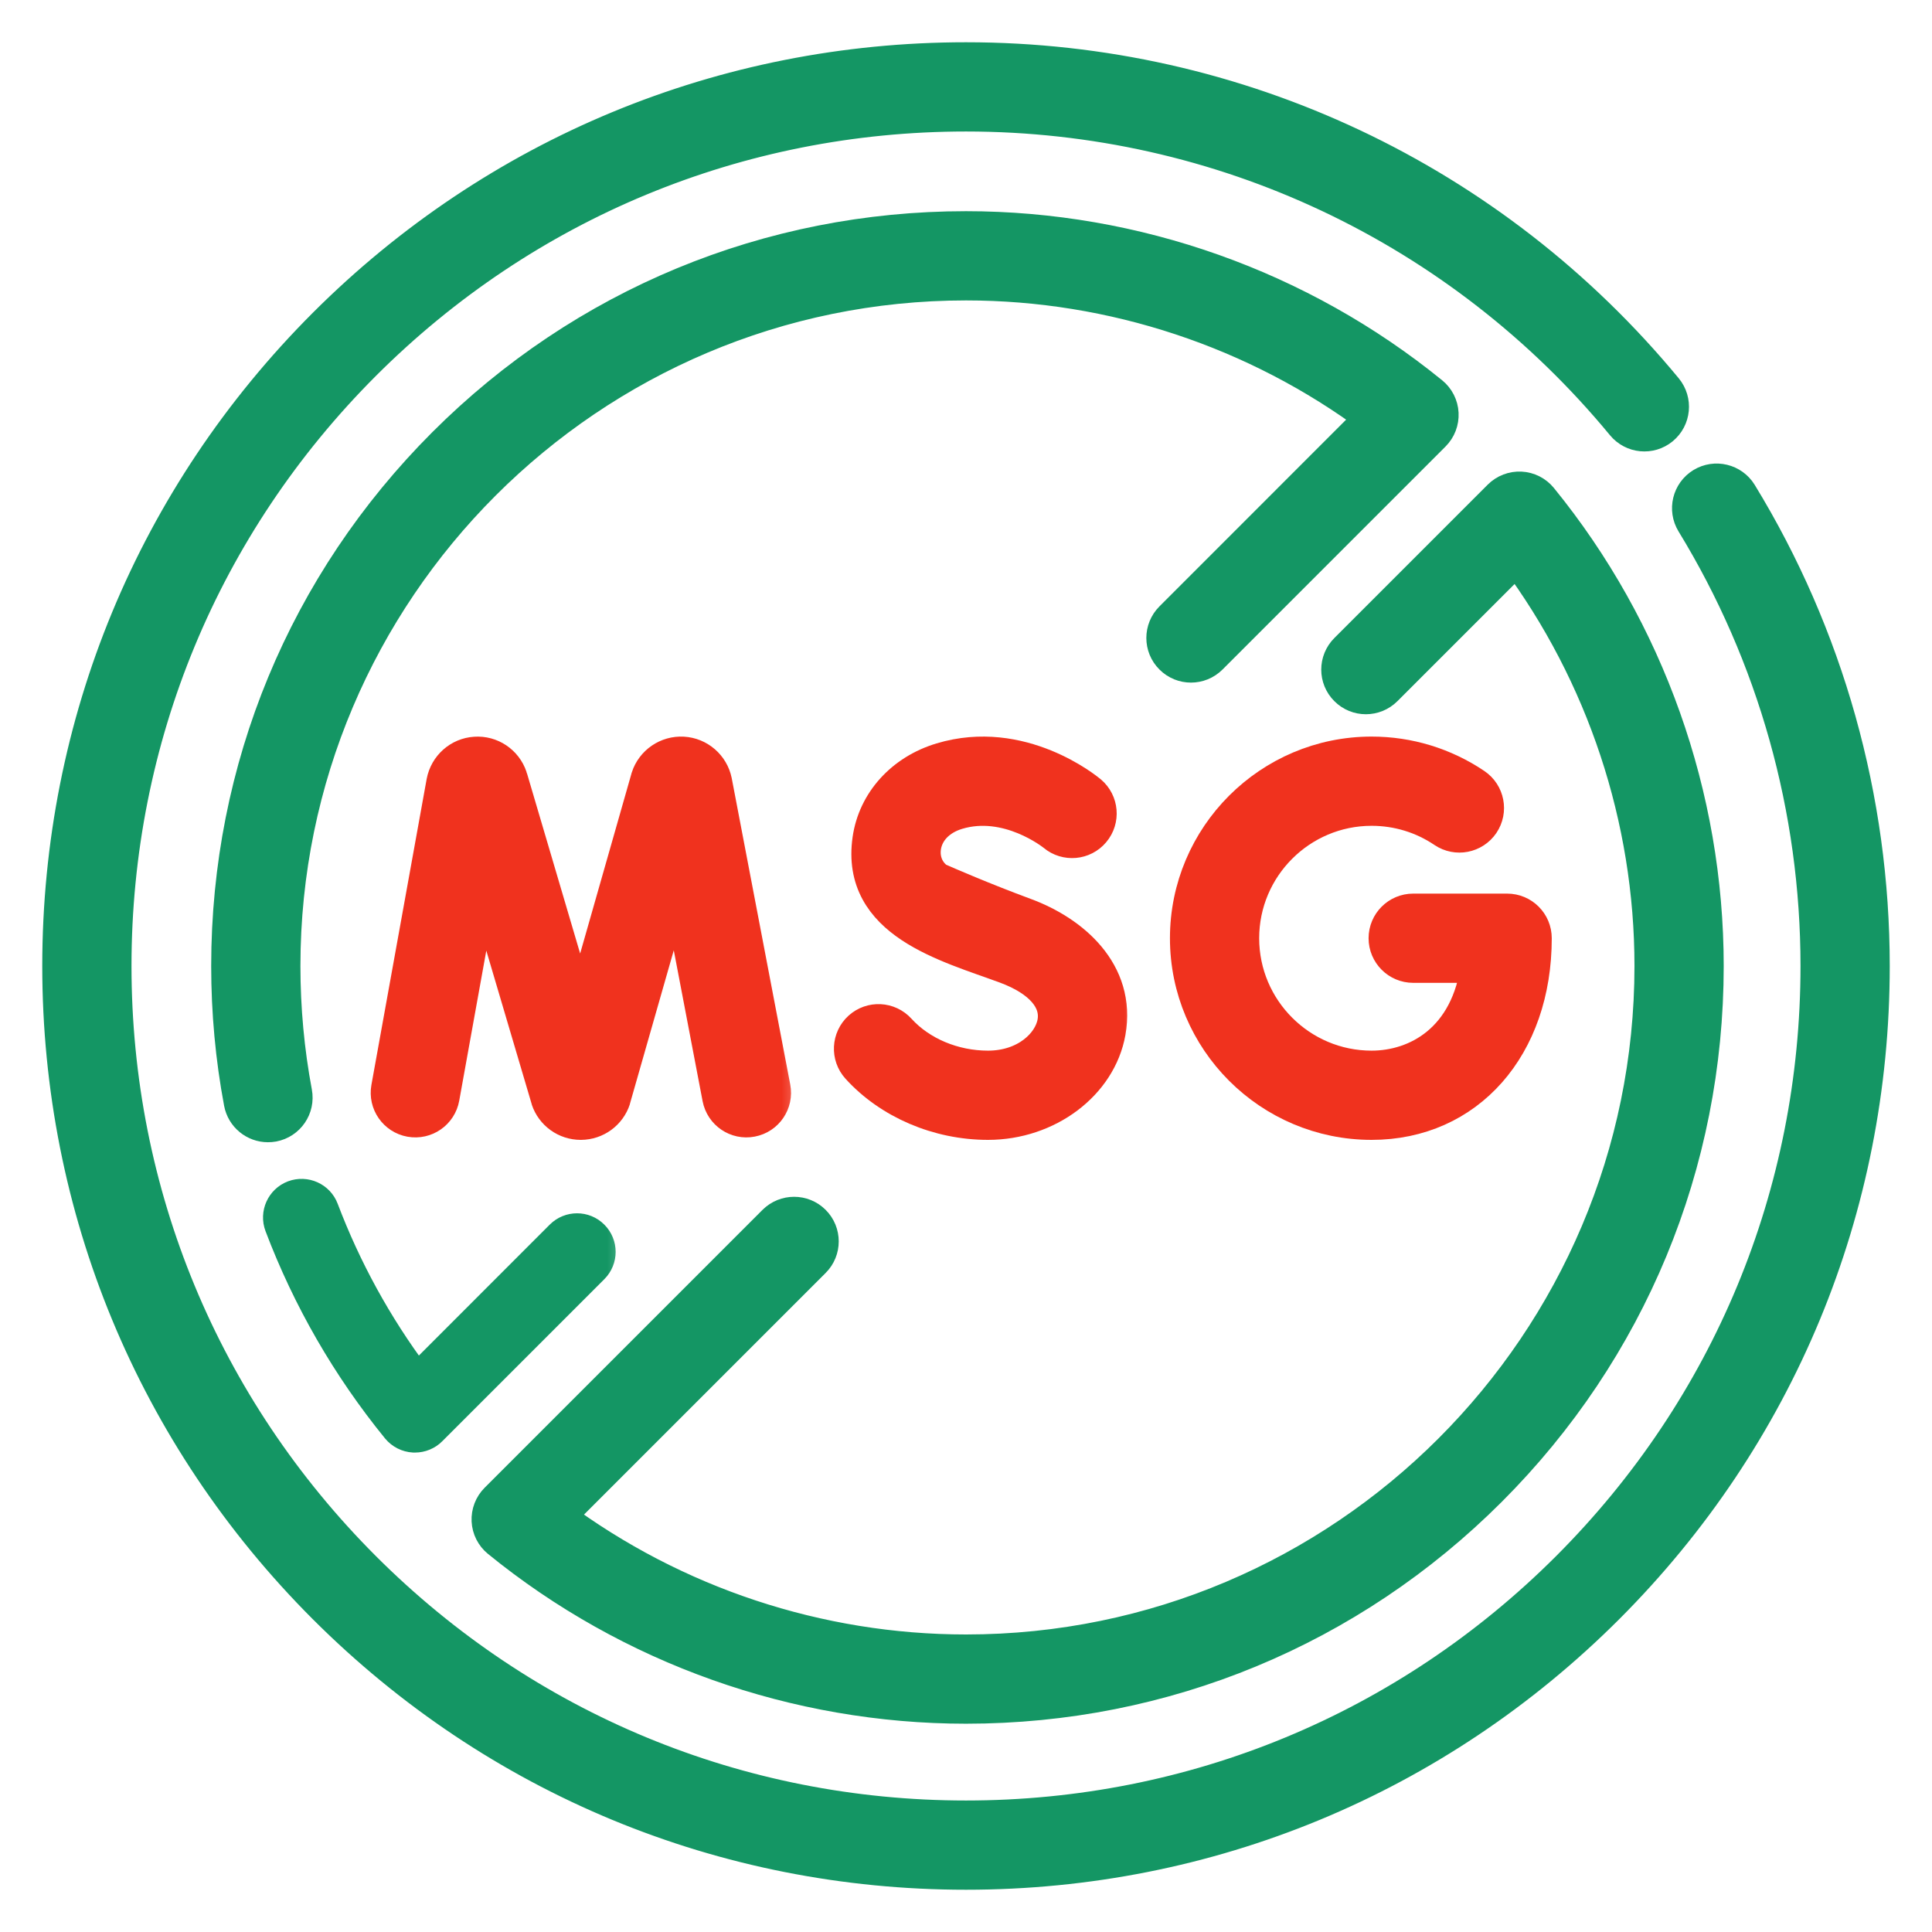
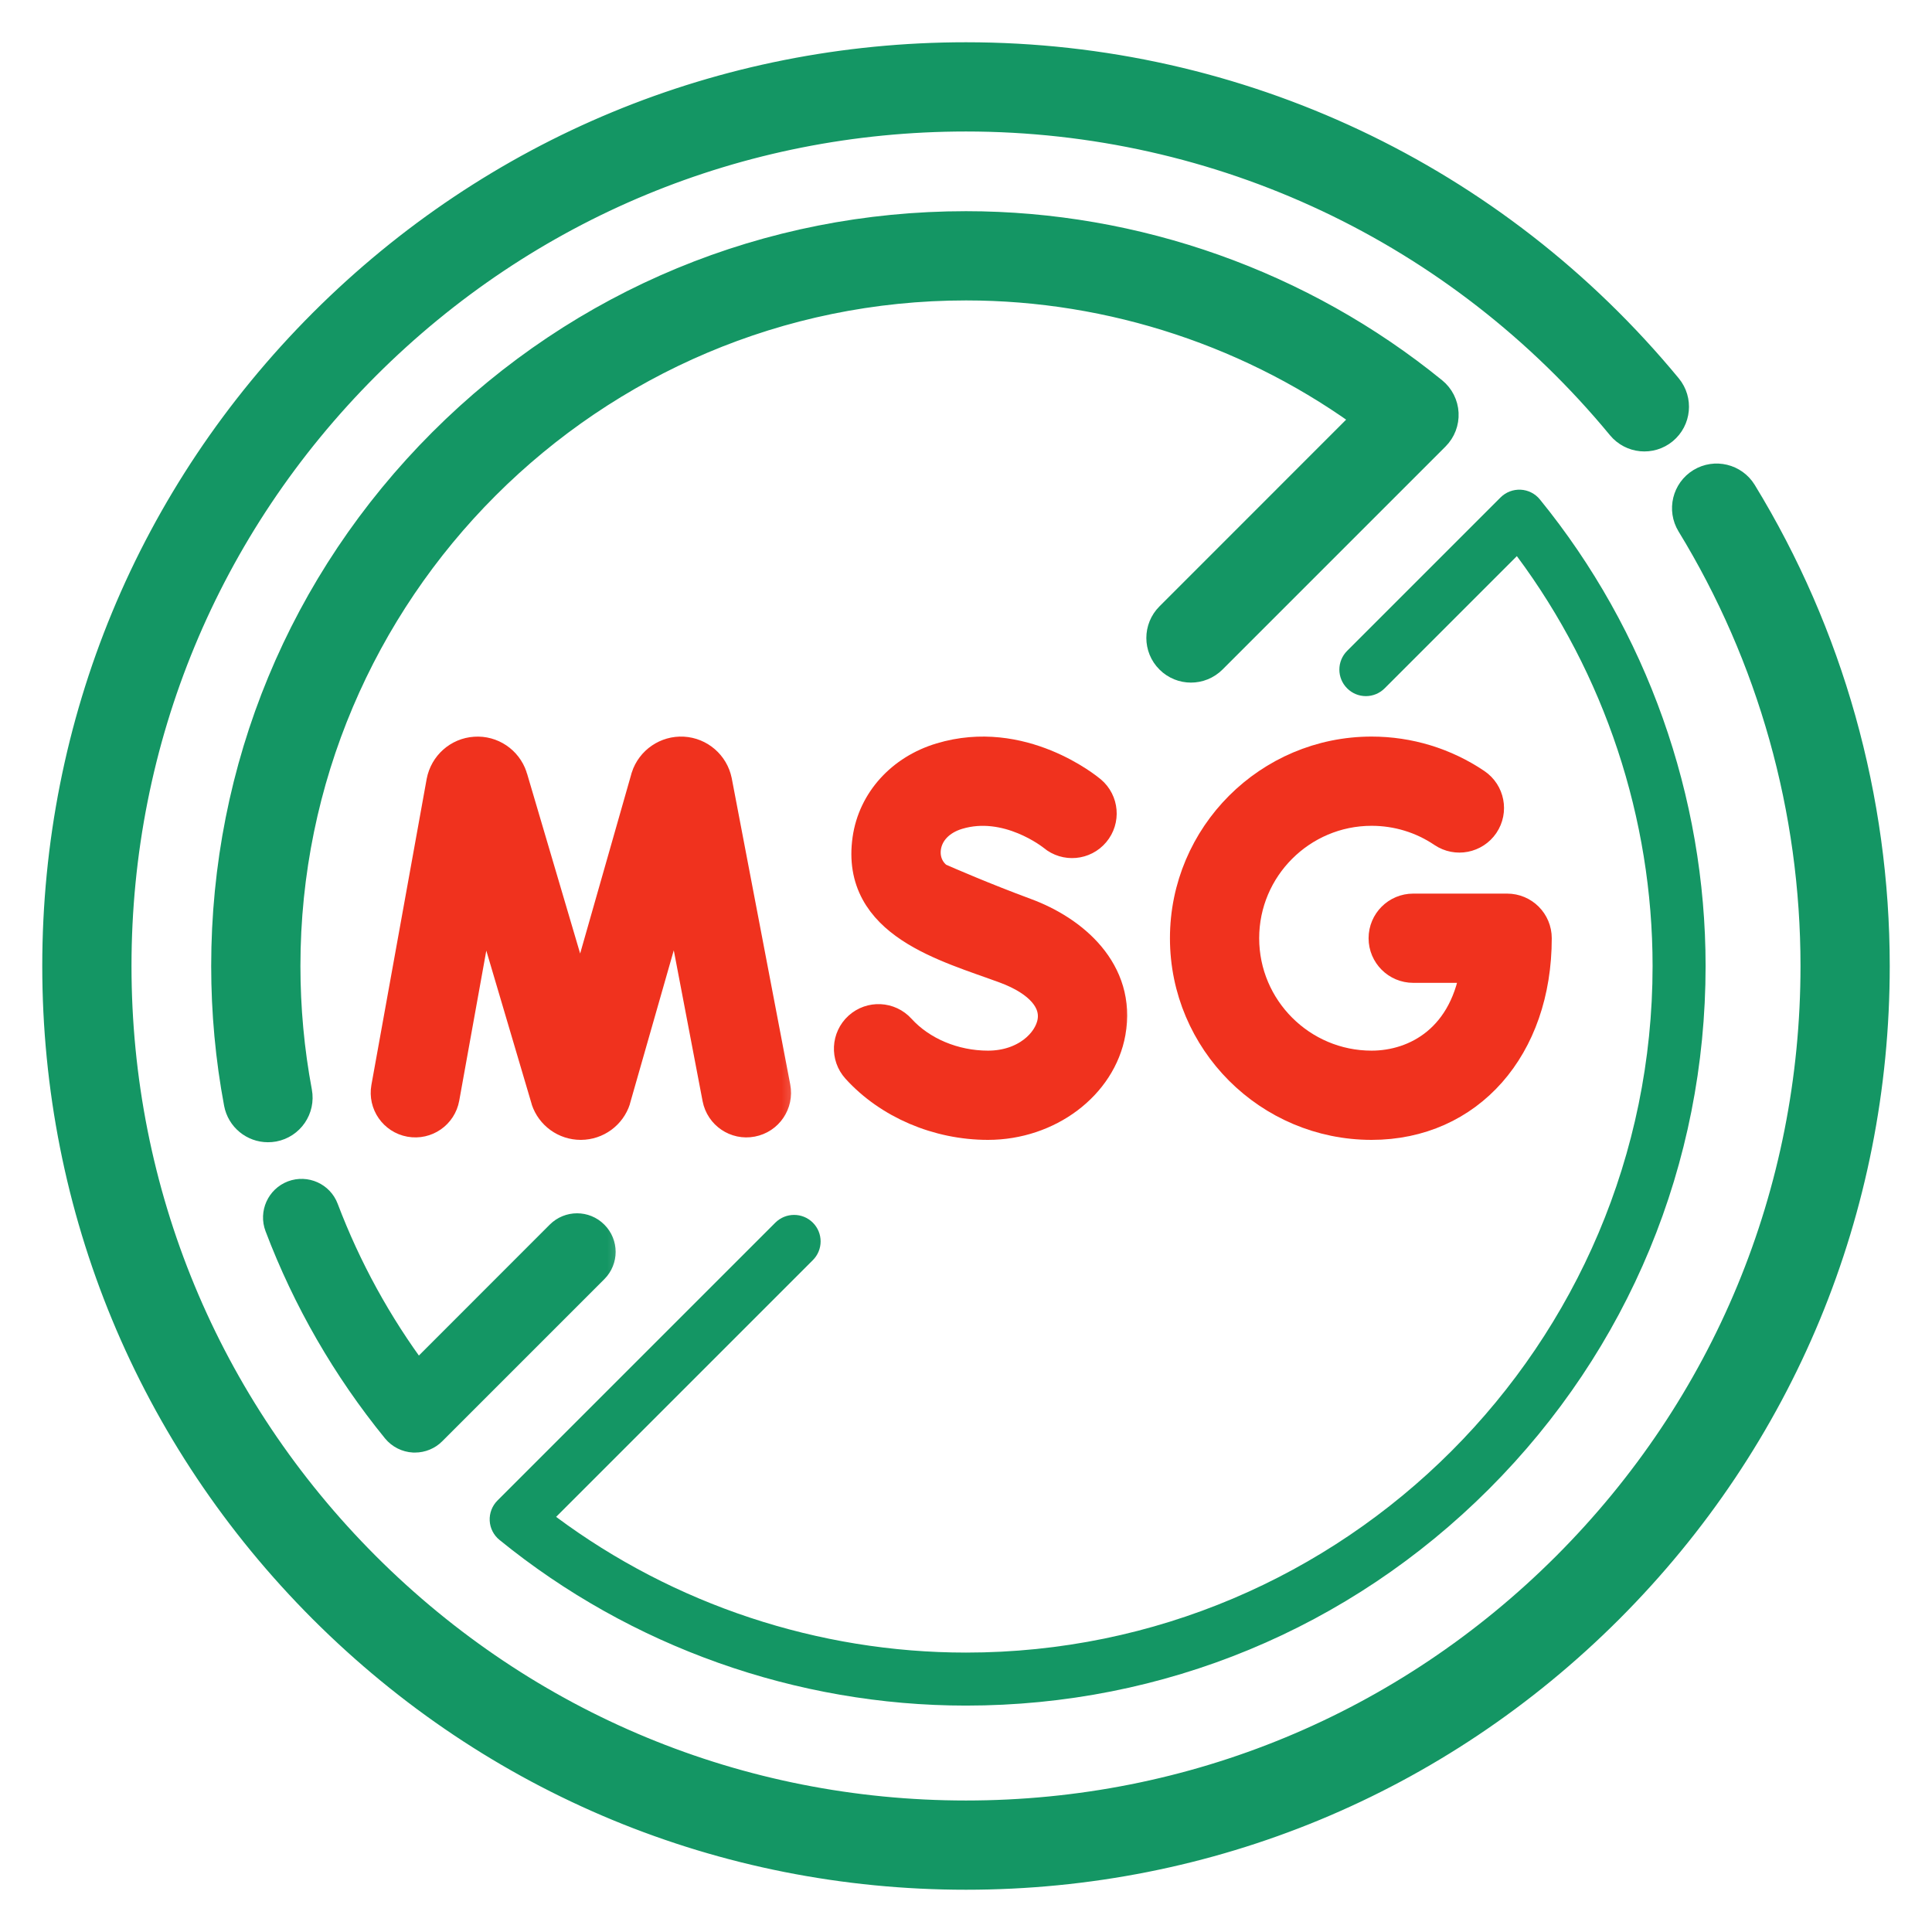
<svg xmlns="http://www.w3.org/2000/svg" width="32" height="32" viewBox="0 0 32 32" fill="none">
  <g clip-path="url(#clip0_23086_35579)">
    <mask id="path-1-outside-1_23086_35579" maskUnits="userSpaceOnUse" x="3.557" y="18.726" width="7" height="6" fill="black">
      <rect fill="white" x="3.557" y="18.726" width="7" height="6" />
-       <path d="M6.873 23.859C6.865 23.859 6.858 23.859 6.85 23.859C6.726 23.852 6.611 23.794 6.532 23.698C5.703 22.68 5.048 21.543 4.585 20.321C4.499 20.094 4.614 19.84 4.84 19.754C5.067 19.669 5.321 19.783 5.406 20.009C5.779 20.992 6.285 21.915 6.914 22.759L9.247 20.425C9.419 20.253 9.697 20.253 9.868 20.425C10.04 20.596 10.04 20.874 9.868 21.046L7.183 23.731C7.101 23.813 6.989 23.859 6.873 23.859Z" />
    </mask>
    <path d="M6.873 23.859C6.865 23.859 6.858 23.859 6.85 23.859C6.726 23.852 6.611 23.794 6.532 23.698C5.703 22.68 5.048 21.543 4.585 20.321C4.499 20.094 4.614 19.84 4.84 19.754C5.067 19.669 5.321 19.783 5.406 20.009C5.779 20.992 6.285 21.915 6.914 22.759L9.247 20.425C9.419 20.253 9.697 20.253 9.868 20.425C10.04 20.596 10.04 20.874 9.868 21.046L7.183 23.731C7.101 23.813 6.989 23.859 6.873 23.859Z" fill="#149664" />
    <path d="M6.873 23.859C6.865 23.859 6.858 23.859 6.85 23.859C6.726 23.852 6.611 23.794 6.532 23.698C5.703 22.68 5.048 21.543 4.585 20.321C4.499 20.094 4.614 19.84 4.84 19.754C5.067 19.669 5.321 19.783 5.406 20.009C5.779 20.992 6.285 21.915 6.914 22.759L9.247 20.425C9.419 20.253 9.697 20.253 9.868 20.425C10.04 20.596 10.04 20.874 9.868 21.046L7.183 23.731C7.101 23.813 6.989 23.859 6.873 23.859Z" stroke="#149664" stroke-width="0.4" mask="url(#path-1-outside-1_23086_35579)" />
    <mask id="path-2-outside-2_23086_35579" maskUnits="userSpaceOnUse" x="2.798" y="2.798" width="22" height="17" fill="black">
      <rect fill="white" x="2.798" y="2.798" width="22" height="17" />
      <path d="M16 4.676C18.434 4.676 20.815 5.467 22.758 6.913L19.416 10.256C19.244 10.428 19.244 10.706 19.416 10.877C19.587 11.049 19.865 11.049 20.037 10.877L23.731 7.183C23.819 7.095 23.865 6.974 23.859 6.85C23.853 6.726 23.794 6.61 23.698 6.532C21.532 4.769 18.799 3.798 16 3.798C12.741 3.798 9.676 5.067 7.372 7.371C5.067 9.676 3.798 12.741 3.798 16C3.798 16.76 3.868 17.521 4.007 18.261C4.047 18.472 4.231 18.619 4.438 18.619C4.465 18.619 4.492 18.617 4.52 18.612C4.758 18.567 4.915 18.338 4.87 18.099C4.741 17.412 4.676 16.706 4.676 16C4.676 9.756 9.756 4.676 16 4.676Z" />
    </mask>
    <path d="M16 4.676C18.434 4.676 20.815 5.467 22.758 6.913L19.416 10.256C19.244 10.428 19.244 10.706 19.416 10.877C19.587 11.049 19.865 11.049 20.037 10.877L23.731 7.183C23.819 7.095 23.865 6.974 23.859 6.85C23.853 6.726 23.794 6.61 23.698 6.532C21.532 4.769 18.799 3.798 16 3.798C12.741 3.798 9.676 5.067 7.372 7.371C5.067 9.676 3.798 12.741 3.798 16C3.798 16.76 3.868 17.521 4.007 18.261C4.047 18.472 4.231 18.619 4.438 18.619C4.465 18.619 4.492 18.617 4.52 18.612C4.758 18.567 4.915 18.338 4.87 18.099C4.741 17.412 4.676 16.706 4.676 16C4.676 9.756 9.756 4.676 16 4.676Z" fill="#149664" />
    <path d="M16 4.676C18.434 4.676 20.815 5.467 22.758 6.913L19.416 10.256C19.244 10.428 19.244 10.706 19.416 10.877C19.587 11.049 19.865 11.049 20.037 10.877L23.731 7.183C23.819 7.095 23.865 6.974 23.859 6.85C23.853 6.726 23.794 6.61 23.698 6.532C21.532 4.769 18.799 3.798 16 3.798C12.741 3.798 9.676 5.067 7.372 7.371C5.067 9.676 3.798 12.741 3.798 16C3.798 16.76 3.868 17.521 4.007 18.261C4.047 18.472 4.231 18.619 4.438 18.619C4.465 18.619 4.492 18.617 4.52 18.612C4.758 18.567 4.915 18.338 4.87 18.099C4.741 17.412 4.676 16.706 4.676 16C4.676 9.756 9.756 4.676 16 4.676Z" stroke="#149664" stroke-width="0.6" mask="url(#path-2-outside-2_23086_35579)" />
    <mask id="path-3-outside-3_23086_35579" maskUnits="userSpaceOnUse" x="0" y="0" width="32" height="32" fill="black">
      <rect fill="white" width="32" height="32" />
      <path d="M28.808 8.188C28.681 7.981 28.411 7.916 28.204 8.042C27.997 8.169 27.932 8.439 28.058 8.646C29.408 10.854 30.122 13.398 30.122 16C30.122 19.772 28.653 23.318 25.986 25.986C23.318 28.653 19.772 30.122 16 30.122C12.228 30.122 8.682 28.653 6.014 25.986C3.347 23.318 1.878 19.772 1.878 16C1.878 12.228 3.347 8.682 6.014 6.014C8.682 3.347 12.228 1.878 16 1.878C20.23 1.878 24.202 3.751 26.897 7.017C27.052 7.205 27.328 7.231 27.515 7.077C27.702 6.922 27.729 6.646 27.575 6.458C24.712 2.99 20.493 1 16 1C11.993 1 8.227 2.56 5.393 5.393C2.56 8.227 1 11.993 1 16C1 20.007 2.56 23.773 5.393 26.607C8.227 29.44 11.993 31 16 31C20.007 31 23.773 29.44 26.607 26.607C29.44 23.773 31 20.007 31 16C31 13.236 30.242 10.534 28.808 8.188Z" />
    </mask>
    <path d="M28.808 8.188C28.681 7.981 28.411 7.916 28.204 8.042C27.997 8.169 27.932 8.439 28.058 8.646C29.408 10.854 30.122 13.398 30.122 16C30.122 19.772 28.653 23.318 25.986 25.986C23.318 28.653 19.772 30.122 16 30.122C12.228 30.122 8.682 28.653 6.014 25.986C3.347 23.318 1.878 19.772 1.878 16C1.878 12.228 3.347 8.682 6.014 6.014C8.682 3.347 12.228 1.878 16 1.878C20.23 1.878 24.202 3.751 26.897 7.017C27.052 7.205 27.328 7.231 27.515 7.077C27.702 6.922 27.729 6.646 27.575 6.458C24.712 2.99 20.493 1 16 1C11.993 1 8.227 2.56 5.393 5.393C2.56 8.227 1 11.993 1 16C1 20.007 2.56 23.773 5.393 26.607C8.227 29.44 11.993 31 16 31C20.007 31 23.773 29.44 26.607 26.607C29.44 23.773 31 20.007 31 16C31 13.236 30.242 10.534 28.808 8.188Z" fill="#149664" />
    <path d="M28.808 8.188C28.681 7.981 28.411 7.916 28.204 8.042C27.997 8.169 27.932 8.439 28.058 8.646C29.408 10.854 30.122 13.398 30.122 16C30.122 19.772 28.653 23.318 25.986 25.986C23.318 28.653 19.772 30.122 16 30.122C12.228 30.122 8.682 28.653 6.014 25.986C3.347 23.318 1.878 19.772 1.878 16C1.878 12.228 3.347 8.682 6.014 6.014C8.682 3.347 12.228 1.878 16 1.878C20.23 1.878 24.202 3.751 26.897 7.017C27.052 7.205 27.328 7.231 27.515 7.077C27.702 6.922 27.729 6.646 27.575 6.458C24.712 2.99 20.493 1 16 1C11.993 1 8.227 2.56 5.393 5.393C2.56 8.227 1 11.993 1 16C1 20.007 2.56 23.773 5.393 26.607C8.227 29.44 11.993 31 16 31C20.007 31 23.773 29.44 26.607 26.607C29.44 23.773 31 20.007 31 16C31 13.236 30.242 10.534 28.808 8.188Z" stroke="#149664" stroke-width="0.6" mask="url(#path-3-outside-3_23086_35579)" />
    <mask id="path-4-outside-4_23086_35579" maskUnits="userSpaceOnUse" x="7.11" y="7.11" width="22" height="22" fill="black">
      <rect fill="white" x="7.11" y="7.11" width="22" height="22" />
-       <path d="M8.272 25.505C10.446 27.276 13.191 28.25 16 28.25C19.272 28.25 22.349 26.976 24.662 24.663C26.976 22.349 28.25 19.272 28.25 16C28.25 13.191 27.276 10.446 25.505 8.272C25.427 8.176 25.311 8.117 25.187 8.111C25.063 8.105 24.942 8.151 24.854 8.239L22.313 10.78C22.141 10.952 22.141 11.23 22.313 11.401C22.484 11.573 22.762 11.573 22.934 11.401L25.124 9.211C26.577 11.163 27.372 13.555 27.372 16C27.372 22.271 22.271 27.372 16 27.372C13.555 27.372 11.163 26.577 9.211 25.124L13.463 20.872C13.635 20.701 13.635 20.422 13.463 20.251C13.292 20.08 13.014 20.08 12.842 20.251L8.239 24.854C8.151 24.942 8.105 25.063 8.111 25.187C8.117 25.311 8.176 25.427 8.272 25.505Z" />
+       <path d="M8.272 25.505C10.446 27.276 13.191 28.25 16 28.25C19.272 28.25 22.349 26.976 24.662 24.663C26.976 22.349 28.25 19.272 28.25 16C28.25 13.191 27.276 10.446 25.505 8.272C25.427 8.176 25.311 8.117 25.187 8.111C25.063 8.105 24.942 8.151 24.854 8.239L22.313 10.78C22.141 10.952 22.141 11.23 22.313 11.401C22.484 11.573 22.762 11.573 22.934 11.401L25.124 9.211C26.577 11.163 27.372 13.555 27.372 16C27.372 22.271 22.271 27.372 16 27.372C13.555 27.372 11.163 26.577 9.211 25.124L13.463 20.872C13.635 20.701 13.635 20.422 13.463 20.251C13.292 20.08 13.014 20.08 12.842 20.251L8.239 24.854C8.151 24.942 8.105 25.063 8.111 25.187Z" />
    </mask>
    <path d="M8.272 25.505C10.446 27.276 13.191 28.25 16 28.25C19.272 28.25 22.349 26.976 24.662 24.663C26.976 22.349 28.25 19.272 28.25 16C28.25 13.191 27.276 10.446 25.505 8.272C25.427 8.176 25.311 8.117 25.187 8.111C25.063 8.105 24.942 8.151 24.854 8.239L22.313 10.78C22.141 10.952 22.141 11.23 22.313 11.401C22.484 11.573 22.762 11.573 22.934 11.401L25.124 9.211C26.577 11.163 27.372 13.555 27.372 16C27.372 22.271 22.271 27.372 16 27.372C13.555 27.372 11.163 26.577 9.211 25.124L13.463 20.872C13.635 20.701 13.635 20.422 13.463 20.251C13.292 20.08 13.014 20.08 12.842 20.251L8.239 24.854C8.151 24.942 8.105 25.063 8.111 25.187C8.117 25.311 8.176 25.427 8.272 25.505Z" fill="#149664" />
-     <path d="M8.272 25.505C10.446 27.276 13.191 28.25 16 28.25C19.272 28.25 22.349 26.976 24.662 24.663C26.976 22.349 28.25 19.272 28.25 16C28.25 13.191 27.276 10.446 25.505 8.272C25.427 8.176 25.311 8.117 25.187 8.111C25.063 8.105 24.942 8.151 24.854 8.239L22.313 10.78C22.141 10.952 22.141 11.23 22.313 11.401C22.484 11.573 22.762 11.573 22.934 11.401L25.124 9.211C26.577 11.163 27.372 13.555 27.372 16C27.372 22.271 22.271 27.372 16 27.372C13.555 27.372 11.163 26.577 9.211 25.124L13.463 20.872C13.635 20.701 13.635 20.422 13.463 20.251C13.292 20.08 13.014 20.08 12.842 20.251L8.239 24.854C8.151 24.942 8.105 25.063 8.111 25.187C8.117 25.311 8.176 25.427 8.272 25.505Z" stroke="#149664" stroke-width="0.6" mask="url(#path-4-outside-4_23086_35579)" />
    <mask id="path-5-outside-5_23086_35579" maskUnits="userSpaceOnUse" x="5.44" y="11.5" width="8" height="8" fill="black">
      <rect fill="white" x="5.44" y="11.5" width="8" height="8" />
      <path d="M6.801 18.532C7.04 18.575 7.268 18.417 7.311 18.178L7.984 14.448C7.984 14.448 9.09 18.195 9.092 18.2C9.168 18.428 9.38 18.58 9.619 18.58H9.622C9.863 18.578 10.074 18.424 10.148 18.195C10.15 18.19 11.218 14.445 11.218 14.445L11.932 18.183C11.978 18.421 12.208 18.577 12.445 18.531C12.684 18.486 12.84 18.256 12.794 18.018L11.825 12.945C11.774 12.698 11.563 12.515 11.311 12.501C11.059 12.487 10.828 12.645 10.75 12.885C10.749 12.89 10.747 12.895 10.746 12.9L9.614 16.87L8.441 12.895C8.44 12.89 8.438 12.885 8.436 12.88C8.356 12.64 8.124 12.484 7.872 12.502C7.62 12.518 7.41 12.704 7.362 12.956L6.447 18.022C6.404 18.261 6.563 18.489 6.801 18.532Z" />
    </mask>
    <path d="M6.801 18.532C7.04 18.575 7.268 18.417 7.311 18.178L7.984 14.448C7.984 14.448 9.09 18.195 9.092 18.2C9.168 18.428 9.38 18.58 9.619 18.58H9.622C9.863 18.578 10.074 18.424 10.148 18.195C10.15 18.19 11.218 14.445 11.218 14.445L11.932 18.183C11.978 18.421 12.208 18.577 12.445 18.531C12.684 18.486 12.84 18.256 12.794 18.018L11.825 12.945C11.774 12.698 11.563 12.515 11.311 12.501C11.059 12.487 10.828 12.645 10.75 12.885C10.749 12.89 10.747 12.895 10.746 12.9L9.614 16.87L8.441 12.895C8.44 12.89 8.438 12.885 8.436 12.88C8.356 12.64 8.124 12.484 7.872 12.502C7.62 12.518 7.41 12.704 7.362 12.956L6.447 18.022C6.404 18.261 6.563 18.489 6.801 18.532Z" fill="#F0321E" />
    <path d="M6.801 18.532C7.04 18.575 7.268 18.417 7.311 18.178L7.984 14.448C7.984 14.448 9.09 18.195 9.092 18.2C9.168 18.428 9.38 18.58 9.619 18.58H9.622C9.863 18.578 10.074 18.424 10.148 18.195C10.15 18.19 11.218 14.445 11.218 14.445L11.932 18.183C11.978 18.421 12.208 18.577 12.445 18.531C12.684 18.486 12.84 18.256 12.794 18.018L11.825 12.945C11.774 12.698 11.563 12.515 11.311 12.501C11.059 12.487 10.828 12.645 10.75 12.885C10.749 12.89 10.747 12.895 10.746 12.9L9.614 16.87L8.441 12.895C8.44 12.89 8.438 12.885 8.436 12.88C8.356 12.64 8.124 12.484 7.872 12.502C7.62 12.518 7.41 12.704 7.362 12.956L6.447 18.022C6.404 18.261 6.563 18.489 6.801 18.532Z" stroke="#F0321E" stroke-width="0.6" mask="url(#path-5-outside-5_23086_35579)" />
    <mask id="path-6-outside-6_23086_35579" maskUnits="userSpaceOnUse" x="18.678" y="11.5" width="8" height="8" fill="black">
      <rect fill="white" x="18.678" y="11.5" width="8" height="8" />
      <path d="M22.718 13.378C23.151 13.378 23.569 13.505 23.927 13.747C24.128 13.882 24.4 13.829 24.536 13.629C24.672 13.428 24.619 13.155 24.418 13.019C23.915 12.68 23.327 12.5 22.718 12.5C21.042 12.5 19.678 13.864 19.678 15.54C19.678 17.216 21.042 18.58 22.718 18.58C24.298 18.58 25.402 17.33 25.402 15.54C25.402 15.297 25.206 15.101 24.963 15.101H23.407C23.165 15.101 22.968 15.297 22.968 15.54C22.968 15.782 23.165 15.979 23.407 15.979H24.498C24.336 17.241 23.47 17.702 22.718 17.702C21.526 17.702 20.556 16.732 20.556 15.54C20.556 14.348 21.526 13.378 22.718 13.378Z" />
    </mask>
    <path d="M22.718 13.378C23.151 13.378 23.569 13.505 23.927 13.747C24.128 13.882 24.4 13.829 24.536 13.629C24.672 13.428 24.619 13.155 24.418 13.019C23.915 12.68 23.327 12.5 22.718 12.5C21.042 12.5 19.678 13.864 19.678 15.54C19.678 17.216 21.042 18.58 22.718 18.58C24.298 18.58 25.402 17.33 25.402 15.54C25.402 15.297 25.206 15.101 24.963 15.101H23.407C23.165 15.101 22.968 15.297 22.968 15.54C22.968 15.782 23.165 15.979 23.407 15.979H24.498C24.336 17.241 23.47 17.702 22.718 17.702C21.526 17.702 20.556 16.732 20.556 15.54C20.556 14.348 21.526 13.378 22.718 13.378Z" fill="#F0321E" />
    <path d="M22.718 13.378C23.151 13.378 23.569 13.505 23.927 13.747C24.128 13.882 24.4 13.829 24.536 13.629C24.672 13.428 24.619 13.155 24.418 13.019C23.915 12.68 23.327 12.5 22.718 12.5C21.042 12.5 19.678 13.864 19.678 15.54C19.678 17.216 21.042 18.58 22.718 18.58C24.298 18.58 25.402 17.33 25.402 15.54C25.402 15.297 25.206 15.101 24.963 15.101H23.407C23.165 15.101 22.968 15.297 22.968 15.54C22.968 15.782 23.165 15.979 23.407 15.979H24.498C24.336 17.241 23.47 17.702 22.718 17.702C21.526 17.702 20.556 16.732 20.556 15.54C20.556 14.348 21.526 13.378 22.718 13.378Z" stroke="#F0321E" stroke-width="0.6" mask="url(#path-6-outside-6_23086_35579)" />
    <mask id="path-7-outside-7_23086_35579" maskUnits="userSpaceOnUse" x="13.112" y="11.5" width="6" height="8" fill="black">
      <rect fill="white" x="13.112" y="11.5" width="6" height="8" />
      <path d="M16.364 17.702C15.788 17.702 15.232 17.468 14.876 17.076C14.713 16.896 14.436 16.882 14.256 17.045C14.077 17.208 14.063 17.485 14.226 17.665C14.745 18.238 15.544 18.58 16.364 18.58C17.342 18.58 18.193 17.94 18.345 17.091C18.519 16.113 17.748 15.457 16.968 15.17C16.294 14.921 15.669 14.65 15.516 14.582C15.341 14.455 15.256 14.251 15.287 14.03C15.327 13.755 15.537 13.535 15.85 13.441C16.697 13.185 17.46 13.797 17.476 13.811C17.662 13.966 17.938 13.941 18.093 13.756C18.249 13.571 18.225 13.294 18.04 13.138C17.994 13.1 16.91 12.205 15.597 12.601C14.958 12.793 14.507 13.293 14.419 13.905C14.224 15.261 15.683 15.631 16.664 15.993C17.251 16.21 17.549 16.554 17.481 16.937C17.415 17.308 17 17.702 16.364 17.702Z" />
    </mask>
    <path d="M16.364 17.702C15.788 17.702 15.232 17.468 14.876 17.076C14.713 16.896 14.436 16.882 14.256 17.045C14.077 17.208 14.063 17.485 14.226 17.665C14.745 18.238 15.544 18.58 16.364 18.58C17.342 18.58 18.193 17.94 18.345 17.091C18.519 16.113 17.748 15.457 16.968 15.17C16.294 14.921 15.669 14.65 15.516 14.582C15.341 14.455 15.256 14.251 15.287 14.03C15.327 13.755 15.537 13.535 15.85 13.441C16.697 13.185 17.46 13.797 17.476 13.811C17.662 13.966 17.938 13.941 18.093 13.756C18.249 13.571 18.225 13.294 18.04 13.138C17.994 13.1 16.91 12.205 15.597 12.601C14.958 12.793 14.507 13.293 14.419 13.905C14.224 15.261 15.683 15.631 16.664 15.993C17.251 16.21 17.549 16.554 17.481 16.937C17.415 17.308 17 17.702 16.364 17.702Z" fill="#F0321E" />
    <path d="M16.364 17.702C15.788 17.702 15.232 17.468 14.876 17.076C14.713 16.896 14.436 16.882 14.256 17.045C14.077 17.208 14.063 17.485 14.226 17.665C14.745 18.238 15.544 18.58 16.364 18.58C17.342 18.58 18.193 17.94 18.345 17.091C18.519 16.113 17.748 15.457 16.968 15.17C16.294 14.921 15.669 14.65 15.516 14.582C15.341 14.455 15.256 14.251 15.287 14.03C15.327 13.755 15.537 13.535 15.85 13.441C16.697 13.185 17.46 13.797 17.476 13.811C17.662 13.966 17.938 13.941 18.093 13.756C18.249 13.571 18.225 13.294 18.04 13.138C17.994 13.1 16.91 12.205 15.597 12.601C14.958 12.793 14.507 13.293 14.419 13.905C14.224 15.261 15.683 15.631 16.664 15.993C17.251 16.21 17.549 16.554 17.481 16.937C17.415 17.308 17 17.702 16.364 17.702Z" stroke="#F0321E" stroke-width="0.6" mask="url(#path-7-outside-7_23086_35579)" />
  </g>
  <defs>
    <clipPath id="clip0_23086_35579">
      <rect width="32" height="32" fill="white" />
    </clipPath>
  </defs>
</svg>